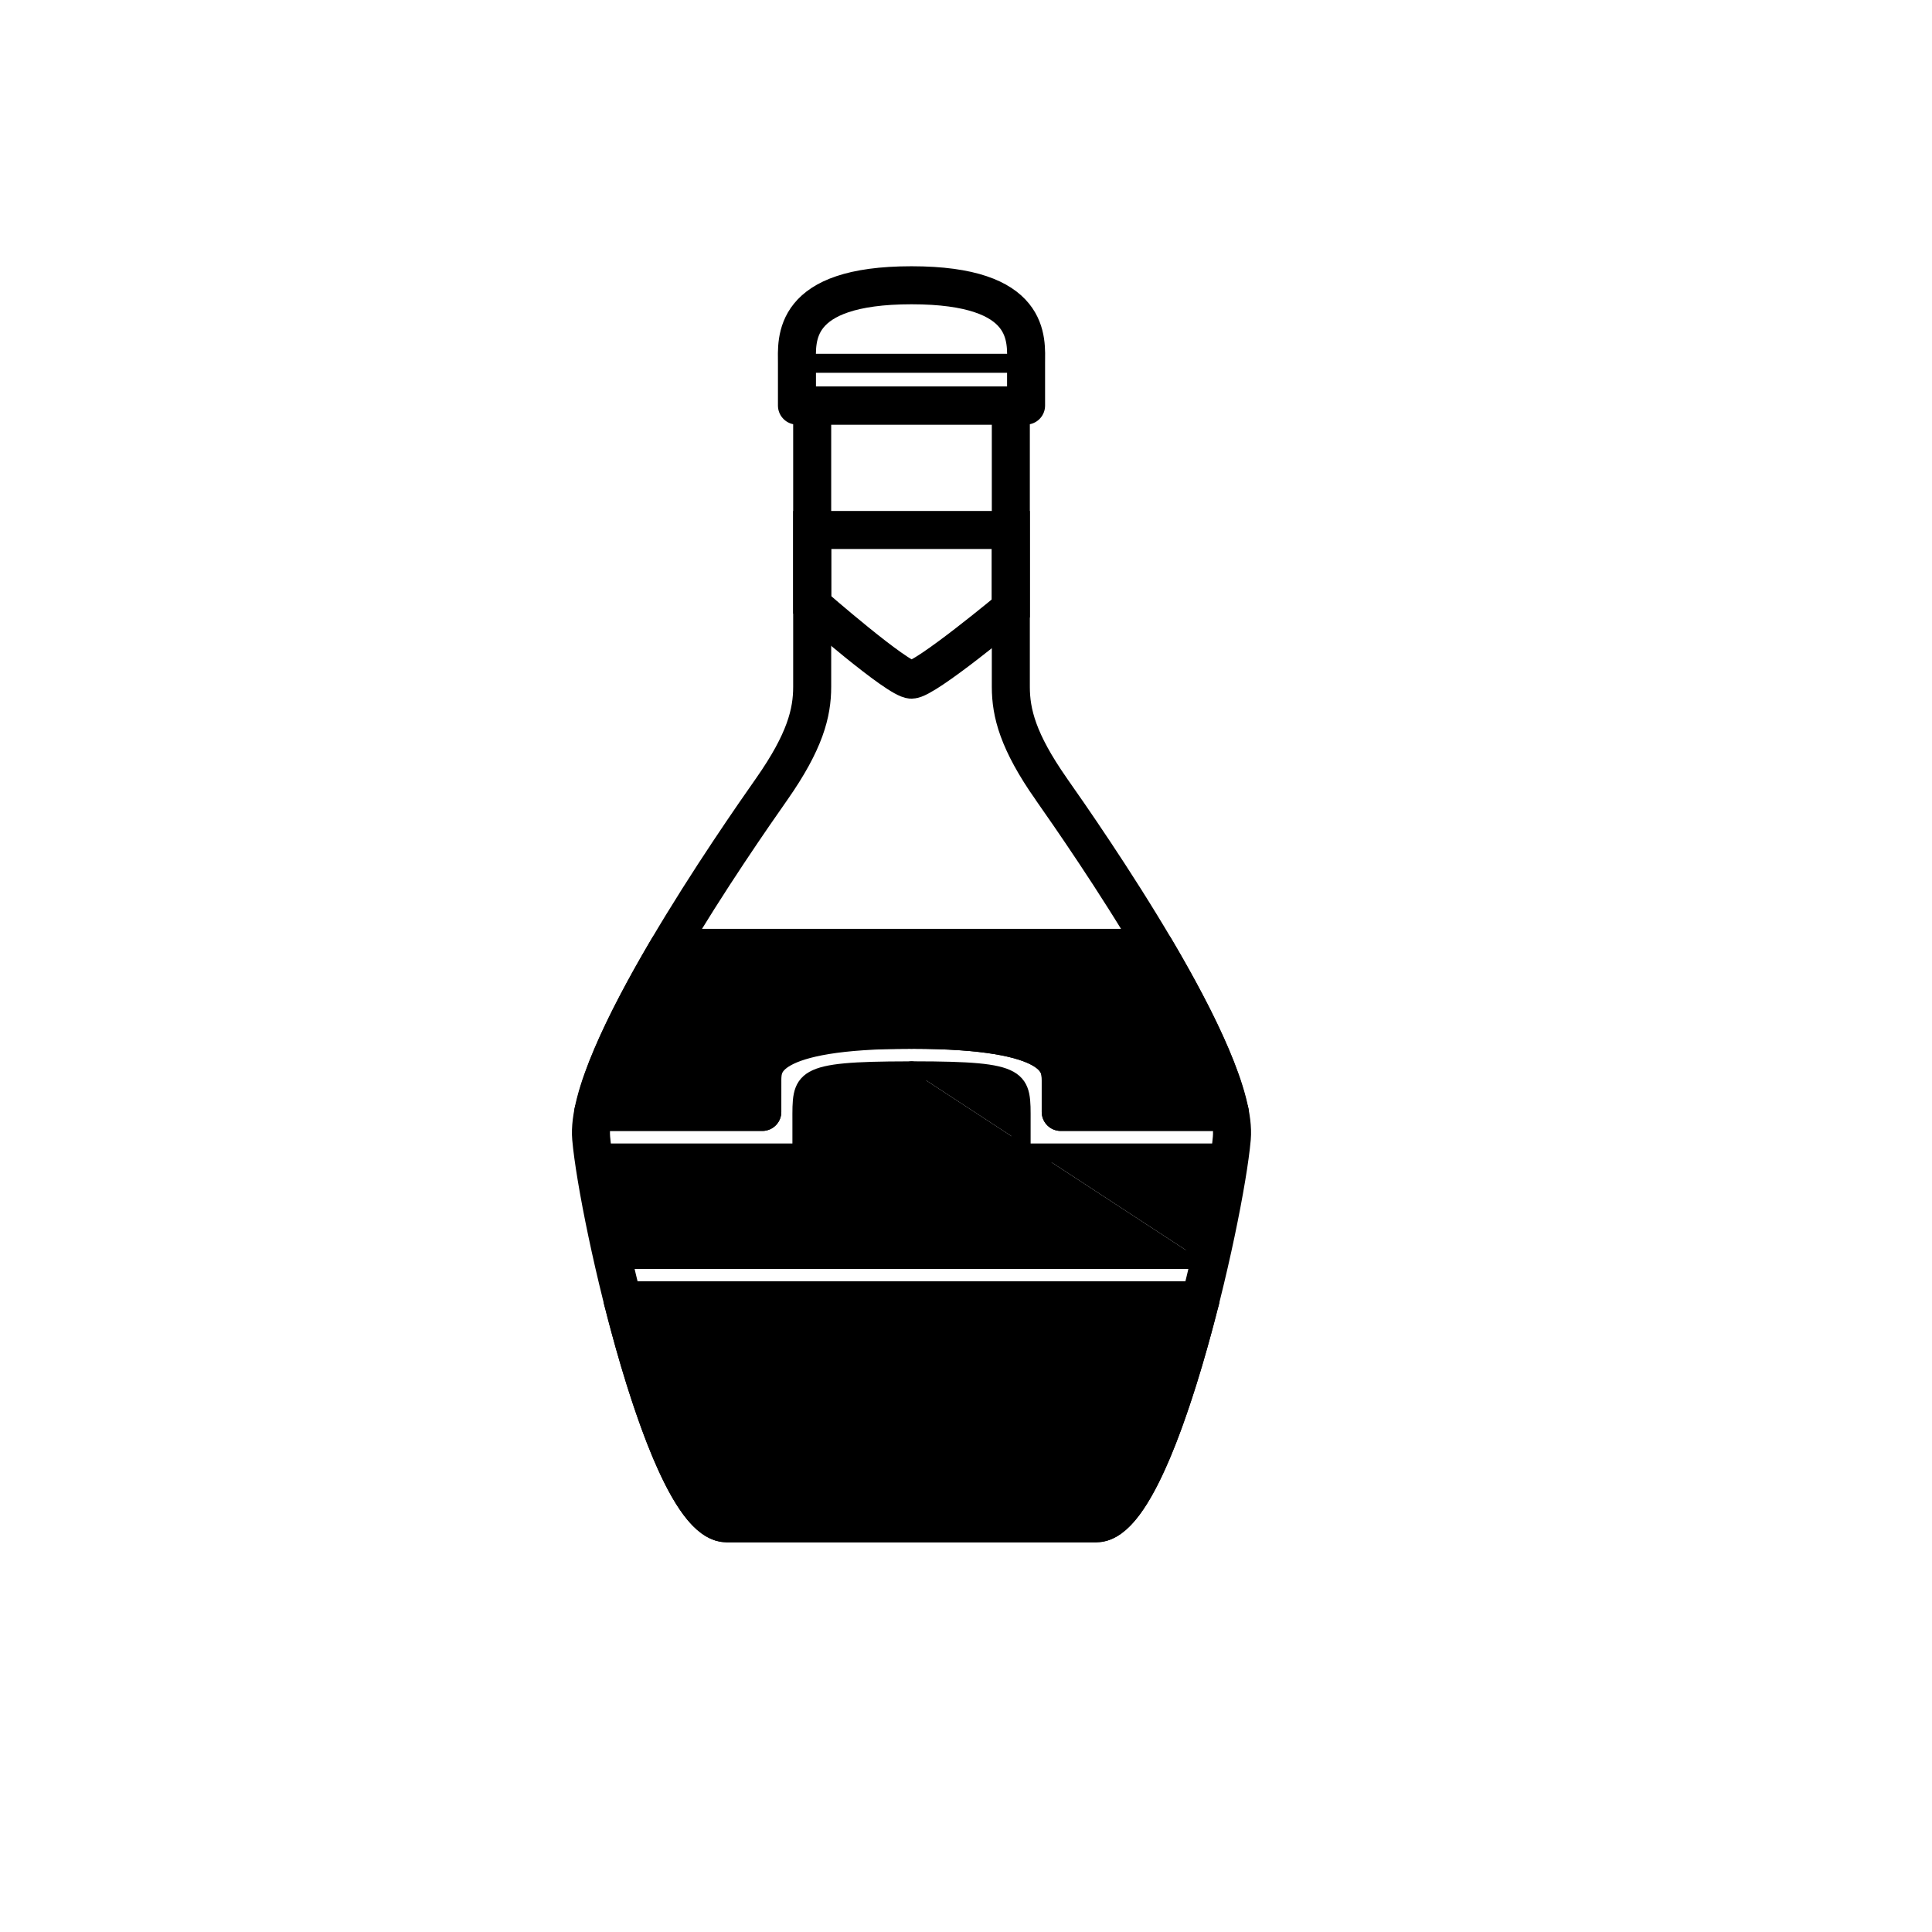
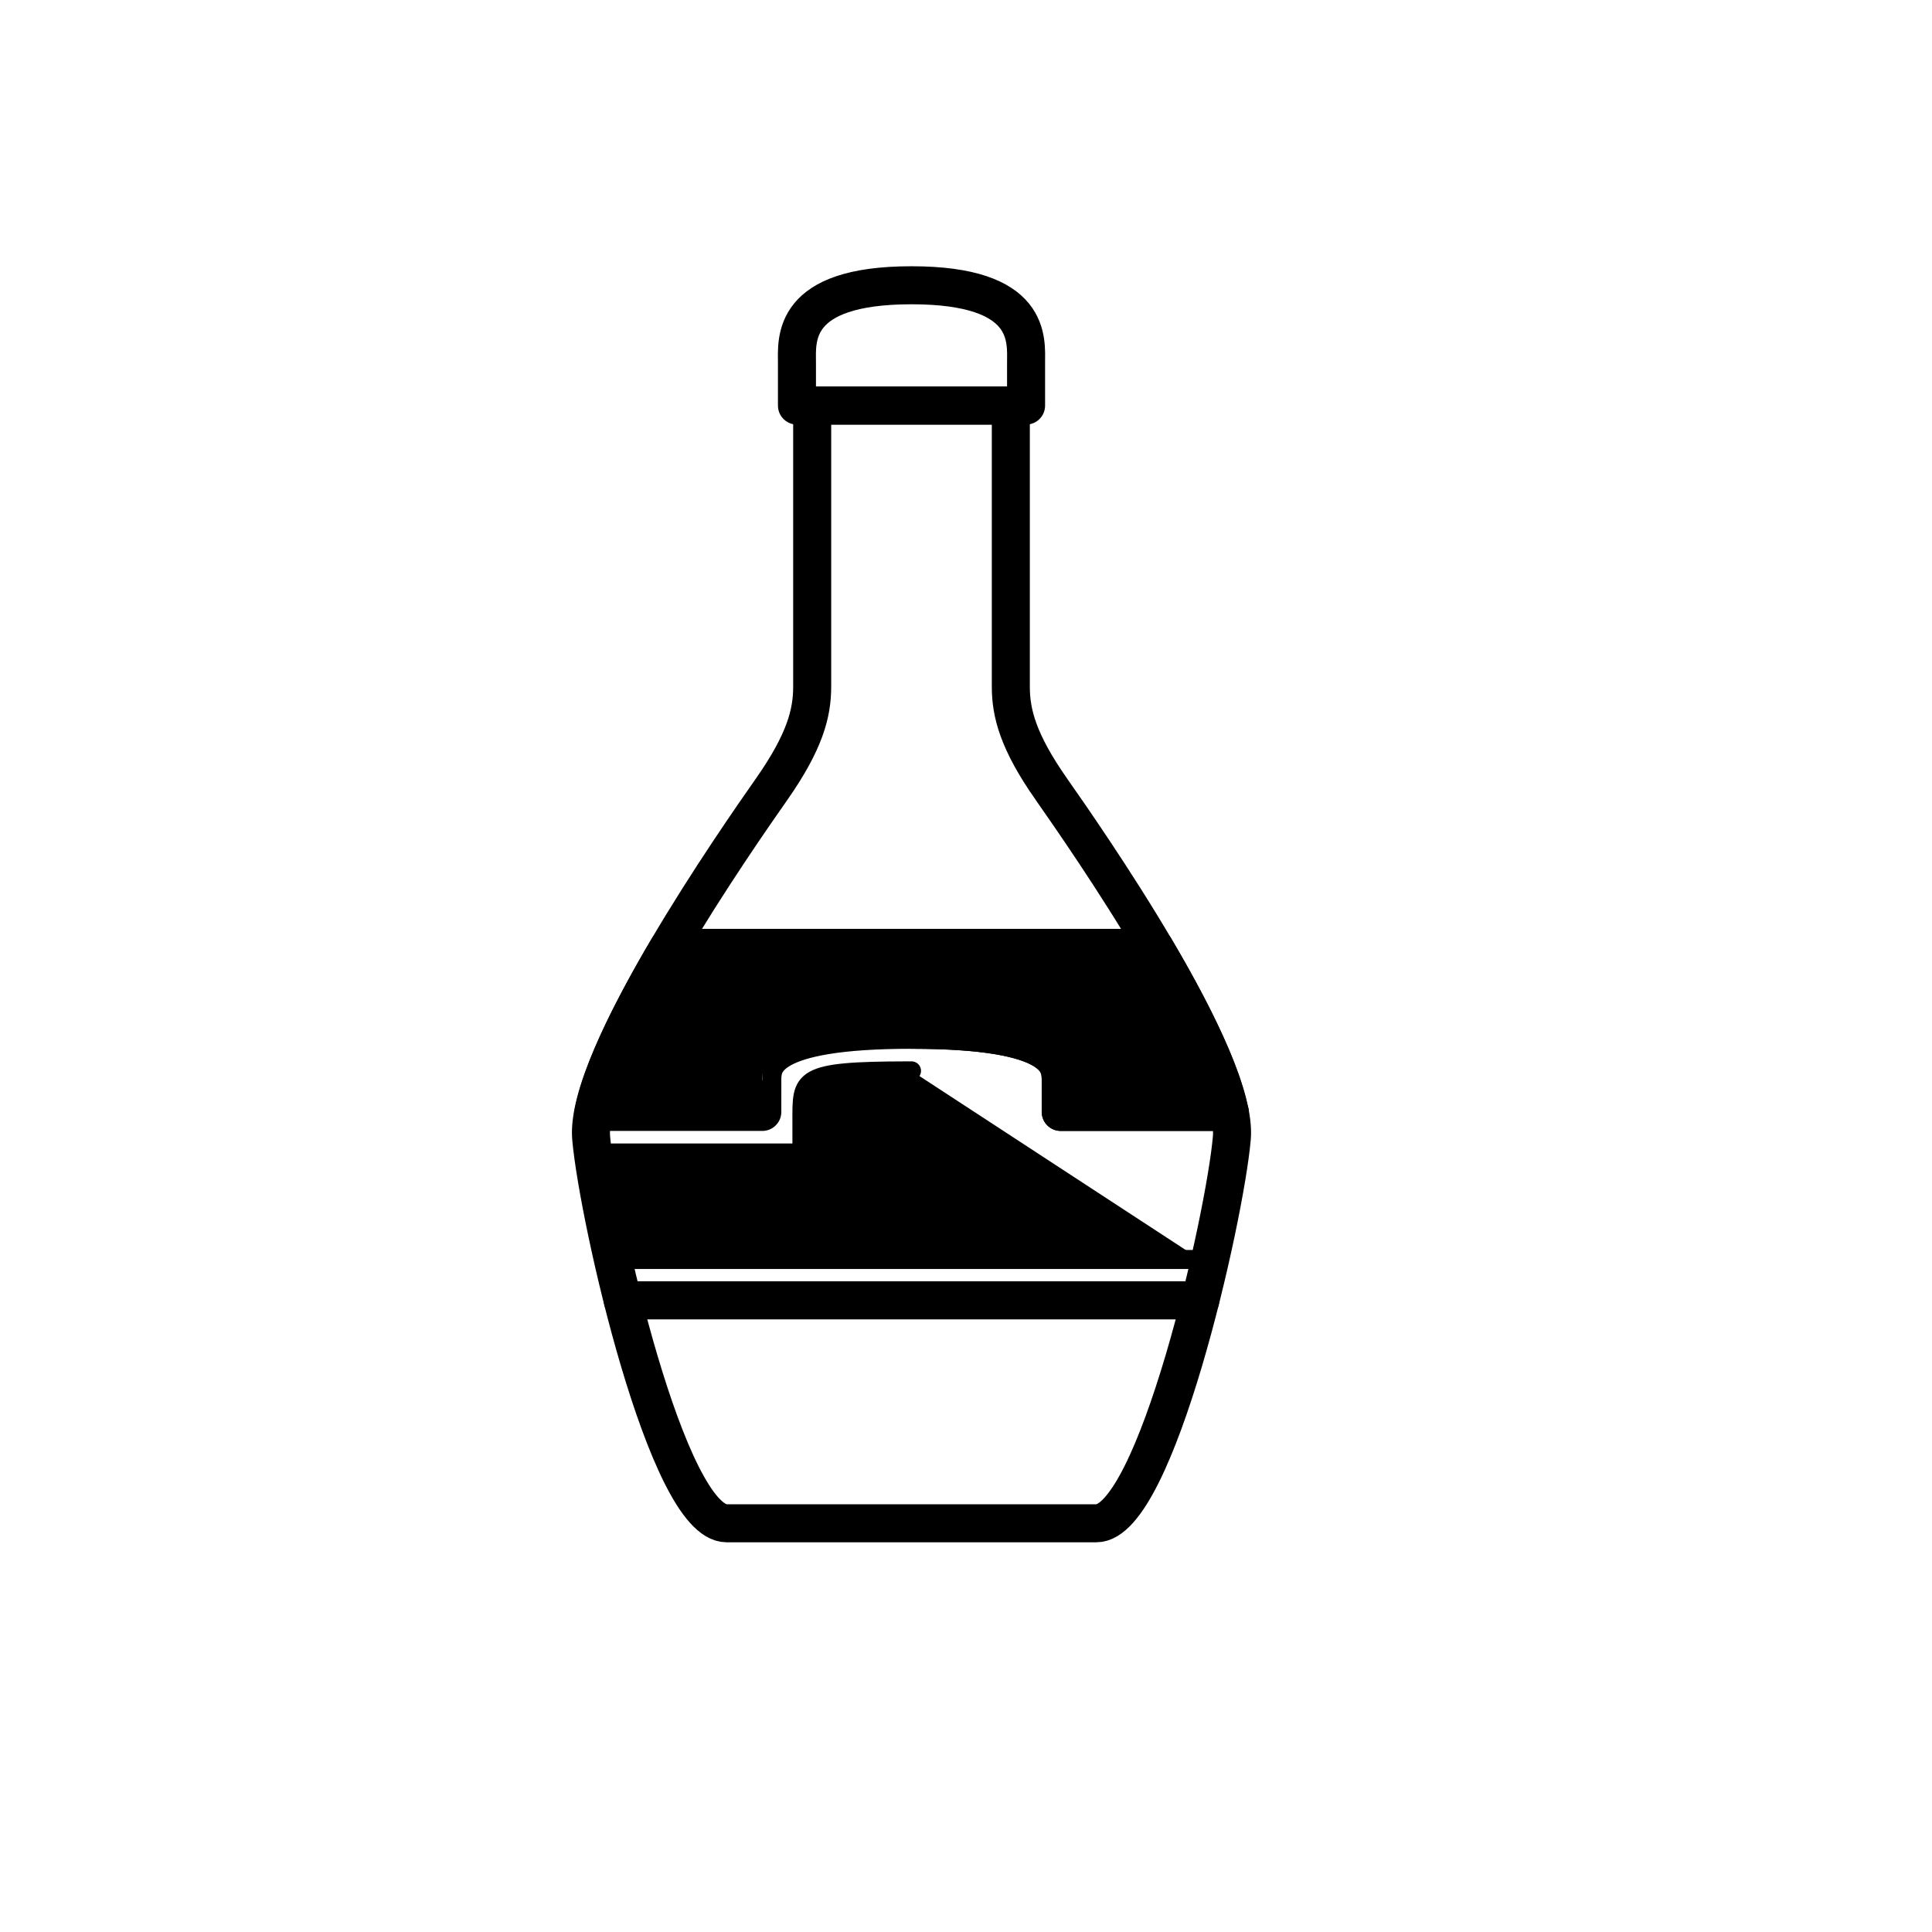
<svg xmlns="http://www.w3.org/2000/svg" width="800px" height="800px" version="1.1" viewBox="144 144 512 512">
  <defs>
    <clipPath id="b">
      <path d="m158 148.09h456v503.81h-456z" />
    </clipPath>
    <clipPath id="a">
-       <path d="m216 148.09h339v318.91h-339z" />
-     </clipPath>
+       </clipPath>
  </defs>
  <path transform="matrix(5.038 0 0 5.038 148.09 148.09)" d="m47.136 14.194c-6.376 0-6.026 2.882-6.026 4.105v2.223h12.052v-2.223c0-1.223 0.35-4.105-6.026-4.105zm0 0" fill="none" stroke="#000000" stroke-linecap="round" stroke-linejoin="round" stroke-miterlimit="10" stroke-width="2" />
  <g clip-path="url(#b)">
    <path transform="matrix(5.038 0 0 5.038 148.09 148.09)" d="m54.485 40.691c-1.75-2.5-2.125-4-2.125-5.375v-14.794h-10.449v14.794c0 1.375-0.375 2.875-2.125 5.375-1.75 2.5-9.875 14.125-9.5 18.375 0.375 4.25 4 20.25 7.125 20.25h9.724 9.724c3.125 0 6.75-16 7.125-20.25 0.376-4.25-7.749-15.874-9.499-18.375z" fill="none" stroke="#000000" stroke-miterlimit="10" stroke-width="2" />
  </g>
  <g clip-path="url(#a)">
    <path transform="matrix(5.038 0 0 5.038 148.09 148.09)" d="m41.912 27.066h10.448v4.125s-4.5 3.75-5.224 3.75-5.224-3.938-5.224-3.938z" fill="none" stroke="#000000" stroke-miterlimit="10" stroke-width="2" />
  </g>
-   <path transform="matrix(5.038 0 0 5.038 148.09 148.09)" d="m41.11 18.299h12.052" fill="none" stroke="#000000" stroke-linecap="round" stroke-linejoin="round" stroke-miterlimit="10" />
-   <path transform="matrix(5.038 0 0 5.038 148.09 148.09)" d="m30.396 57.678h8.891v-1.654c0-1.75 0.114-2.667 7.849-2.667" fill="none" stroke="#000000" stroke-linecap="round" stroke-linejoin="round" stroke-miterlimit="10" stroke-width="2" />
  <path transform="matrix(5.038 0 0 5.038 148.09 148.09)" d="m63.876 57.678h-8.891v-1.654c0-0.917-0.114-2.667-7.849-2.667" fill="none" stroke="#000000" stroke-linecap="round" stroke-linejoin="round" stroke-miterlimit="10" stroke-width="2" />
  <path transform="matrix(5.038 0 0 5.038 148.09 148.09)" d="m47.136 55.518h-0.174c-5.755 0.008-5.591 0.404-5.591 2.667v1.654h-10.168l0.741 5.602h30.381" stroke="#000000" stroke-linecap="round" stroke-linejoin="round" stroke-miterlimit="10" />
-   <path transform="matrix(5.038 0 0 5.038 148.09 148.09)" d="m62.327 65.441 0.093-0.702 0.648-4.901-10.167-7.75e-4v-1.654c0-2.266 0.164-2.66-5.617-2.667h-0.149" stroke="#000000" stroke-linecap="round" stroke-linejoin="round" stroke-miterlimit="10" />
  <path transform="matrix(5.038 0 0 5.038 148.09 148.09)" d="m31.946 67.589h30.381" fill="none" stroke="#000000" stroke-linecap="round" stroke-linejoin="round" stroke-miterlimit="10" stroke-width="2" />
-   <path transform="matrix(5.038 0 0 5.038 148.09 148.09)" d="m37.412 79.316h9.724 9.724c1.925 0 4.039-6.071 5.467-11.727h-30.382c1.428 5.656 3.541 11.727 5.466 11.727zm0 0" stroke="#000000" stroke-linecap="round" stroke-linejoin="round" stroke-miterlimit="10" stroke-width="2" />
  <path transform="matrix(5.038 0 0 5.038 148.09 148.09)" d="m39.287 56.024c0-0.917 0.114-2.667 7.849-2.667h0.09c7.646 0.014 7.759 1.754 7.759 2.667v1.654h8.873c-0.449-2.272-2.098-5.527-3.93-8.629h-25.584c-1.832 3.102-3.481 6.357-3.93 8.629h8.873c7.75e-4 0 7.75e-4 -0.737 7.75e-4 -1.654zm0 0" stroke="#000000" stroke-linecap="round" stroke-linejoin="round" stroke-miterlimit="10" stroke-width="2" />
</svg>